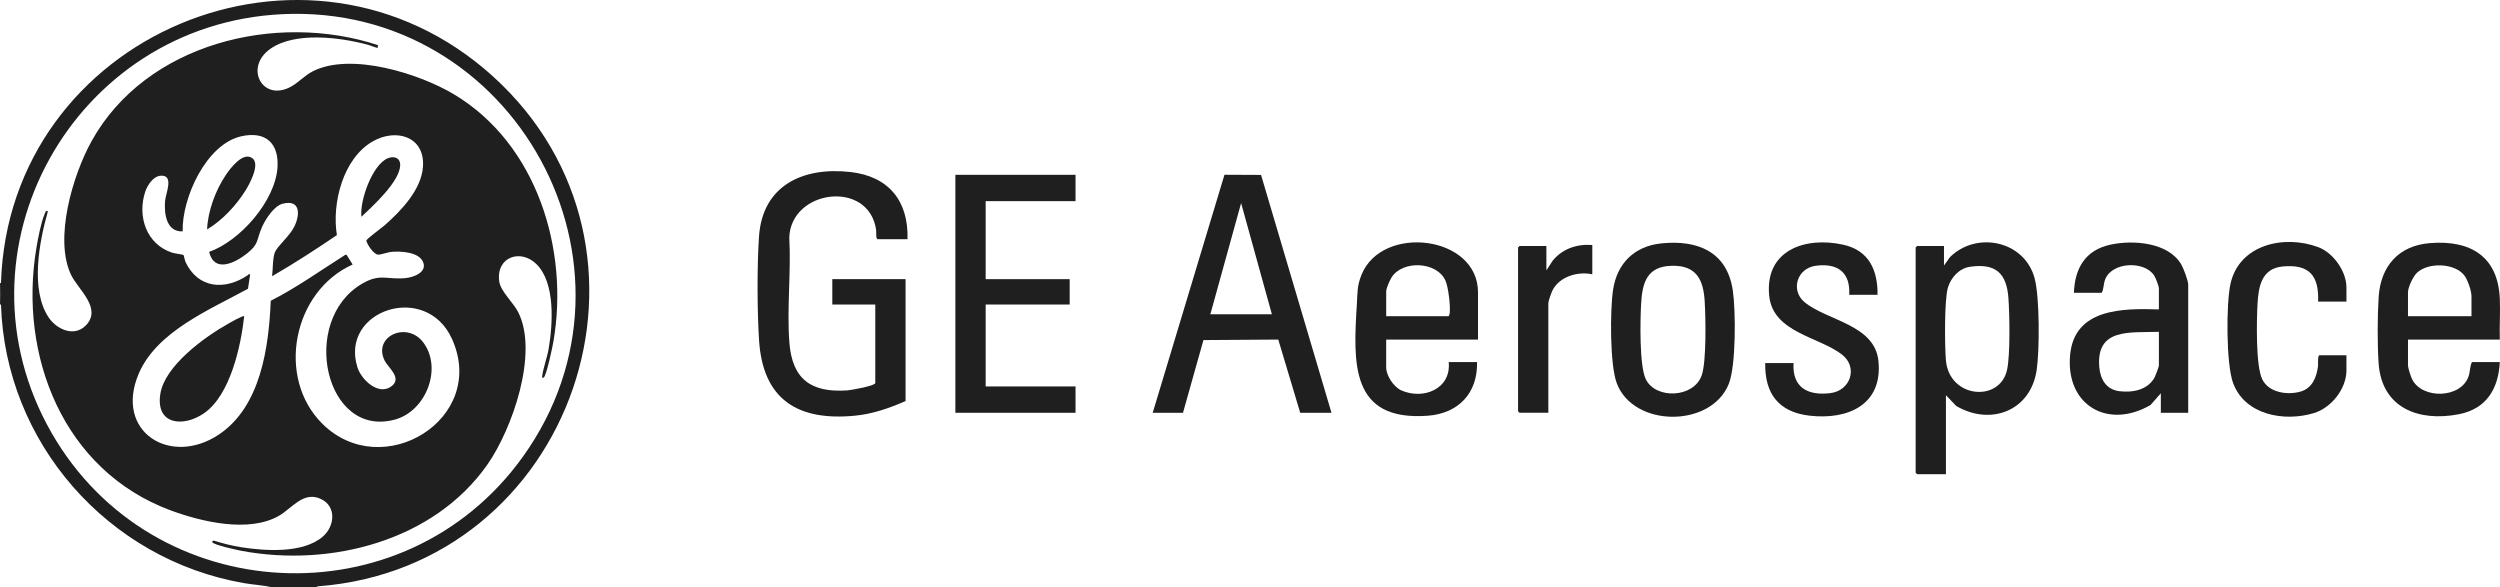
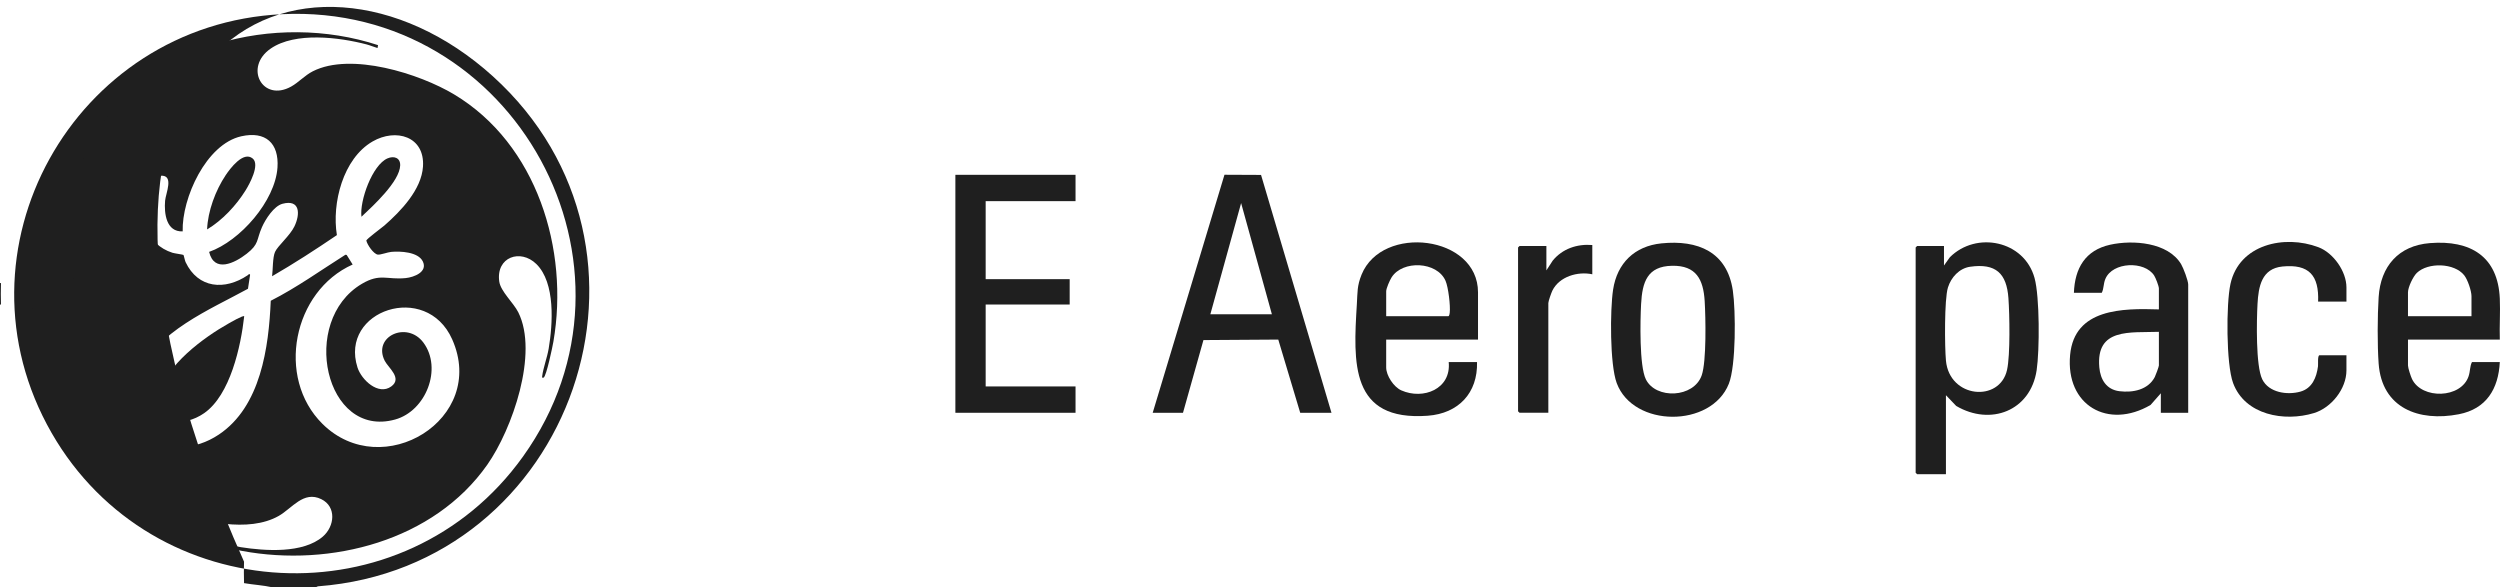
<svg xmlns="http://www.w3.org/2000/svg" id="Layer_2" viewBox="0 0 2559.19 601.25">
  <defs>
    <style>.cls-1{fill:#1f1f1f;}</style>
  </defs>
  <g id="Layer_1-2">
    <path class="cls-1" d="M1,311.73H0v-21.96h1c-.22,7.17-.22,14.79,0,21.96Z" />
    <path class="cls-1" d="M249.99,323.72c-3.4,30.62-14.25,80.68-41.06,99.26-21.12,14.64-49.82,12.14-44.8-19.78,4.52-28.77,45.21-58.18,69.2-71.67,2.17-1.22,15.54-8.99,16.67-7.81Z" />
    <path class="cls-1" d="M258.71,162.28c7.52,6.33-3.21,26-7.3,32.56-9.66,15.51-23.73,30.62-39.41,40.02.72-18.69,8.61-39.91,18.96-55.44,4.62-6.93,18.22-25.16,27.74-17.14Z" />
-     <path class="cls-1" d="M323,601.25h-44c-9.59-2.16-19.48-2.63-29.19-4.31C110.51,572.82,5.38,453.3,1,311.73c-.22-7.17-.22-14.79,0-21.96C8.86,35.44,315.17-93.33,504.53,78.09c195.27,176.78,82.72,502.32-179.11,522.12l-2.42,1.04ZM288.79,14.52C75.42,24.81-54.23,256.62,52.83,443.18c103.55,180.44,361.23,193.59,482.56,24.18C674.59,273.02,526.58,3.04,288.79,14.52Z" />
-     <path class="cls-1" d="M929,244.84h-30.5c-2.15,0-1.34-7.42-1.62-9.37-7.34-51.98-87.48-41.58-88.92,7.83,1.96,34.85-2.51,72.31.05,106.85,2.81,38.01,22.09,52.06,59.53,49.47,3.58-.25,28.46-4.64,28.46-7.53v-80.37h-44v-25.96h75v124.79c-16.36,7.18-33.54,13.19-51.51,14.96-58.74,5.78-94.62-16.33-98.48-77.37-1.92-30.39-2.08-75.53-.05-105.86,3.54-52.79,45.3-71.56,93.41-66.22,39.29,4.36,59.72,29.53,58.63,68.76Z" />
+     <path class="cls-1" d="M323,601.25h-44c-9.59-2.16-19.48-2.63-29.19-4.31c-.22-7.17-.22-14.79,0-21.96C8.86,35.44,315.17-93.33,504.53,78.09c195.27,176.78,82.72,502.32-179.11,522.12l-2.42,1.04ZM288.79,14.52C75.42,24.81-54.23,256.62,52.83,443.18c103.55,180.44,361.23,193.59,482.56,24.18C674.59,273.02,526.58,3.04,288.79,14.52Z" />
    <path class="cls-1" d="M1180,422.55l73.46-243.66,37.44.17,72.1,243.49h-32l-22.46-74.94-76.6.51-20.94,74.44h-31ZM1302,321.71l-31.5-113.82-31.5,113.82h63Z" />
    <polygon class="cls-1" points="1101 178.95 1101 205.91 1009 205.91 1009 285.77 1095 285.77 1095 311.73 1009 311.73 1009 395.59 1101 395.59 1101 422.55 978 422.55 978 178.95 1101 178.95" />
    <path class="cls-1" d="M1990,271.8l6.03-8.46c26.97-26.95,76.11-17.19,86.69,21.22,5.32,19.31,5.2,74.07,2.15,94.42-6.27,41.84-47.35,57.22-82.36,36.57l-10.5-10.98v80.87h-29.5c-.11,0-1.5-1.39-1.5-1.5v-230.62c0-.11,1.39-1.5,1.5-1.5h27.5v19.97ZM2016.76,273.06c-11.19,1.61-19.51,10.92-22.71,21.26-3.75,12.11-3.34,60.6-2.04,74.81,3.55,38.56,55.06,43.09,62.54,9.56,3.42-15.32,2.62-56.64,1.43-73.42-1.81-25.52-12.99-35.98-39.23-32.2Z" />
    <path class="cls-1" d="M1513,347.67h-94v28.45c0,8.37,7.71,20.04,15.48,23.49,22.42,9.96,51.26-1.35,48.52-28.98h29c.84,31.65-18.97,52.63-50.46,54.95-79.63,5.85-76.24-54.15-72.55-114.36.73-11.97.1-18.47,4.83-30.12,21.02-51.79,119.18-40.27,119.18,18.15v48.42ZM1419,323.71h63.5c1.1,0,1.43-2.44,1.55-3.44.85-7.03-1.41-26.24-4.27-32.78-8.73-19.97-43.92-21.31-55.19-3.63-1.85,2.91-5.58,11.27-5.58,14.39v25.46Z" />
    <path class="cls-1" d="M2240,422.55h-28v-19.97l-10.52,11.96c-43.32,25.34-87.17.62-82.35-51.26,4.42-47.57,53.69-47.75,90.87-46.55v-21.46c0-2.37-3.32-10.85-4.81-13.17-9.77-15.28-42.64-14.09-49.97,3.41-2.17,5.19-1.47,9.97-3.72,14.25h-28.5c.91-25.11,11.55-43.6,37.16-49.26,23.12-5.11,59.23-2.55,72.64,20.01,2.27,3.82,7.2,16.78,7.2,20.77v131.28ZM2210,339.68c-29.36,1.09-64.62-4.37-60.98,36.42,1.11,12.48,7.3,22.75,20.6,24.37,13.72,1.67,29.28-1.31,36.21-14.54.83-1.58,4.18-10.68,4.18-11.8v-34.44Z" />
    <path class="cls-1" d="M2559,305.74c.6,13.91-.44,28,0,41.93h-94v26.46c0,2.55,2.84,11.18,4.12,13.85,10.02,20.97,50.22,20.12,57.92-2.83,1.73-5.15,1.25-10.35,3.46-14.51h28.5c-1.4,27.54-13.82,47.96-41.99,53.42-40.73,7.9-78.76-6.14-82.05-51.89-1.38-19.23-1.22-48.64,0-67.97,1.98-31.58,20.31-52.8,52.56-55.34,41.46-3.27,69.61,13.55,71.48,56.89ZM2530,323.71v-20.47c0-5.52-3.92-17.02-7.48-21.49-10.09-12.66-36.98-13.4-48.45-2.4-3.9,3.74-9.08,14.76-9.08,19.89v24.46h65Z" />
    <path class="cls-1" d="M1700.79,249.13c37.21-3.77,67.23,8.63,73.06,48.27,3.04,20.67,3.34,76.74-4.09,95.46-17.97,45.3-97.85,45.01-114.78-.74-7.06-19.07-6.86-74.8-3.7-95.59,4.12-27.13,21.99-44.61,49.52-47.4ZM1711.78,272.07c-25.63.41-30.61,16.86-31.82,39.12-.91,16.8-1.9,63.32,4.86,77.09,10.13,20.62,49.1,19.26,57.21-4.14,4.95-14.26,4.02-59.34,3.01-75.95-1.35-22.17-8.71-36.53-33.26-36.13Z" />
-     <path class="cls-1" d="M1922,301.75h-29c1.34-23.07-12.11-32.7-34.24-29.69-19.57,2.66-25.74,25.25-11.68,37.1,22.49,18.95,71.89,22.89,75.8,60.1,4.72,44.98-31.1,60.75-70.36,56.27-31.71-3.62-46.07-22.47-45.51-53.9h29c-1.46,24.98,14.34,33.53,37.39,30.84,21.26-2.48,28.62-26.49,12.52-39.24-23.36-18.5-70.83-22.61-74.79-60.11-4.93-46.71,36.42-61.31,75.72-52.63,26.32,5.81,35.39,25.92,35.16,51.26Z" />
    <path class="cls-1" d="M2402,308.74h-29c1.02-26.63-9.15-38.64-36.49-35.93-21.36,2.12-24.58,20.49-25.55,38.39-.91,16.81-1.9,63.31,4.86,77.09,6.73,13.71,25.61,16.35,39,12.62,12.07-3.36,16.57-14.51,18.06-25.9.29-2.21-.64-11.36,1.62-11.36h27.5v15.47c0,18.87-15.39,38.27-33.22,43.71-30.44,9.28-70.66,2.03-82.8-30.71-7.16-19.31-7.21-81.03-2.68-101.56,8.93-40.45,55.2-50.61,89.98-37.51,15.4,5.8,28.73,24.8,28.73,41.2v14.48Z" />
    <path class="cls-1" d="M1630,250.83v29.95c-14.91-3.21-33.79,2.35-40.83,16.65-1.1,2.23-4.17,10.84-4.17,12.8v112.31h-29.5c-.11,0-1.5-1.39-1.5-1.5v-167.72c0-.11,1.39-1.5,1.5-1.5h27.5v24.96l6.49-10c10.01-12.19,24.87-17.22,40.51-15.96Z" />
    <path class="cls-1" d="M386.99,46.2l-.51,2.98c-3.8-1.09-7.44-2.73-11.27-3.73-28.11-7.34-73.04-12.99-98.13,4.3-27.7,19.1-8.42,55.17,20.94,38.88,7.7-4.27,13.96-11.49,22.28-15.69,38.96-19.7,108.99,2.37,144.61,23.73,84.76,50.84,117.82,158.94,101.6,253.02-.89,5.14-7.15,35.35-10.04,36.91-1.62.2-1.66.13-1.46-1.45,1.05-8.55,5.11-19.09,6.66-28.31,4.2-24.89,7.06-67.31-12.65-86.58-16.19-15.83-41.45-7.22-37.95,17.92,1.41,10.14,14.57,21.74,19.46,31.49,21.03,41.93-6.19,119.71-31.73,156.1-54.69,77.91-160.13,105.08-251,88.22-4.8-.89-29.27-6.07-30.81-9.18l1.48-1.48c9.19,2.82,18.66,5.33,28.17,6.83,24.7,3.89,63.58,6.61,83.82-10.85,12.15-10.49,14.2-30.59-1.57-38.32-18.18-8.9-29.86,9.38-43.6,17.18-30.86,17.5-79.29,5.94-110.82-5.78C64.87,481.67,18.68,364.14,37.29,253.62c1.62-9.65,4.68-25.81,8.41-34.53.51-1.2,1.31-4.5,3.31-2.68-8.83,30.92-18.13,79.74.57,108.22,8.13,12.37,26,20.75,38.05,8.72,17.46-17.43-7.65-36.97-14.82-51.88-17.86-37.18,1.84-102.64,21-137.12C149.41,44.34,282.42,11.89,386.99,46.2ZM214.03,257.86c31.88-11.18,67.7-52.19,70.02-86.35,1.69-25-12.23-37.56-37.06-32-36.01,8.06-60.92,63.36-59.99,97.35-16.85.73-19.11-18.41-17.99-31.44.65-7.48,9.49-26.48-4.5-25.53-7.66.52-13.6,9.69-15.79,16.25-8.47,25.31,1.18,54.2,27.84,62.62,2.08.66,10.79,1.81,11.26,2.23.33.29,1.43,5.8,2.16,7.34,12.85,27.08,40.18,29.17,63.53,13.46.76-.51,1.63-2.11,2.51-.49l-2.18,14.3c-38.91,21.38-93.69,43.72-112.01,87.34-24.79,59.05,32.53,94.95,82.08,61.98,43.07-28.66,51.22-89.45,53.25-137.03,26.76-13.58,51.11-31.13,76.41-47.11l1.29.17,6.14,9.83c-61.01,27.23-78.84,115.64-30.89,163.14,61.28,60.71,169.18-4.88,132.75-86.61-26.55-59.58-115.6-29.64-96.91,28.86,4.02,12.6,21.32,29.03,34.56,19.42,11.65-8.46-3.08-19.12-6.69-26.28-12.58-24.96,22.87-41.17,39.62-18.58,19.61,26.45,2.69,69.96-29.01,78.72-71.68,19.82-98.21-100.8-34.09-138.86,18.92-11.23,25.69-3.93,45.05-5.94,8.32-.87,22.74-6.27,17.39-17.11-4.81-9.75-22.95-10.55-32.25-9.71-3.67.33-11.23,3.19-13.81,2.8-4.36-.67-10.79-10.07-11.72-14.34.04-1.57,15.72-13.03,18.49-15.45,16.89-14.77,38.01-36.77,39.51-60.39,1.96-31-27.85-39.4-51.65-25.61-30.23,17.51-41.8,63.21-36.49,95.83-21.67,14.71-43.65,28.97-66.34,42.1.89-6.46.47-19.27,3.03-24.93,2.85-6.29,15.29-16.6,19.85-26.11,5.95-12.41,6.05-27.95-12.19-23.15-8.87,2.33-17.48,15.86-21.04,23.92-5.93,13.43-2.7,17.14-15.68,27.27-12.27,9.57-33.15,19.85-38.43-1.92Z" />
    <path class="cls-1" d="M370.01,221.88c-2.02-16.25,11.09-53.01,26.65-59.74,6.6-2.86,13.25-.69,13,7.18-.54,16.58-27.97,41.56-39.64,52.56Z" />
  </g>
</svg>